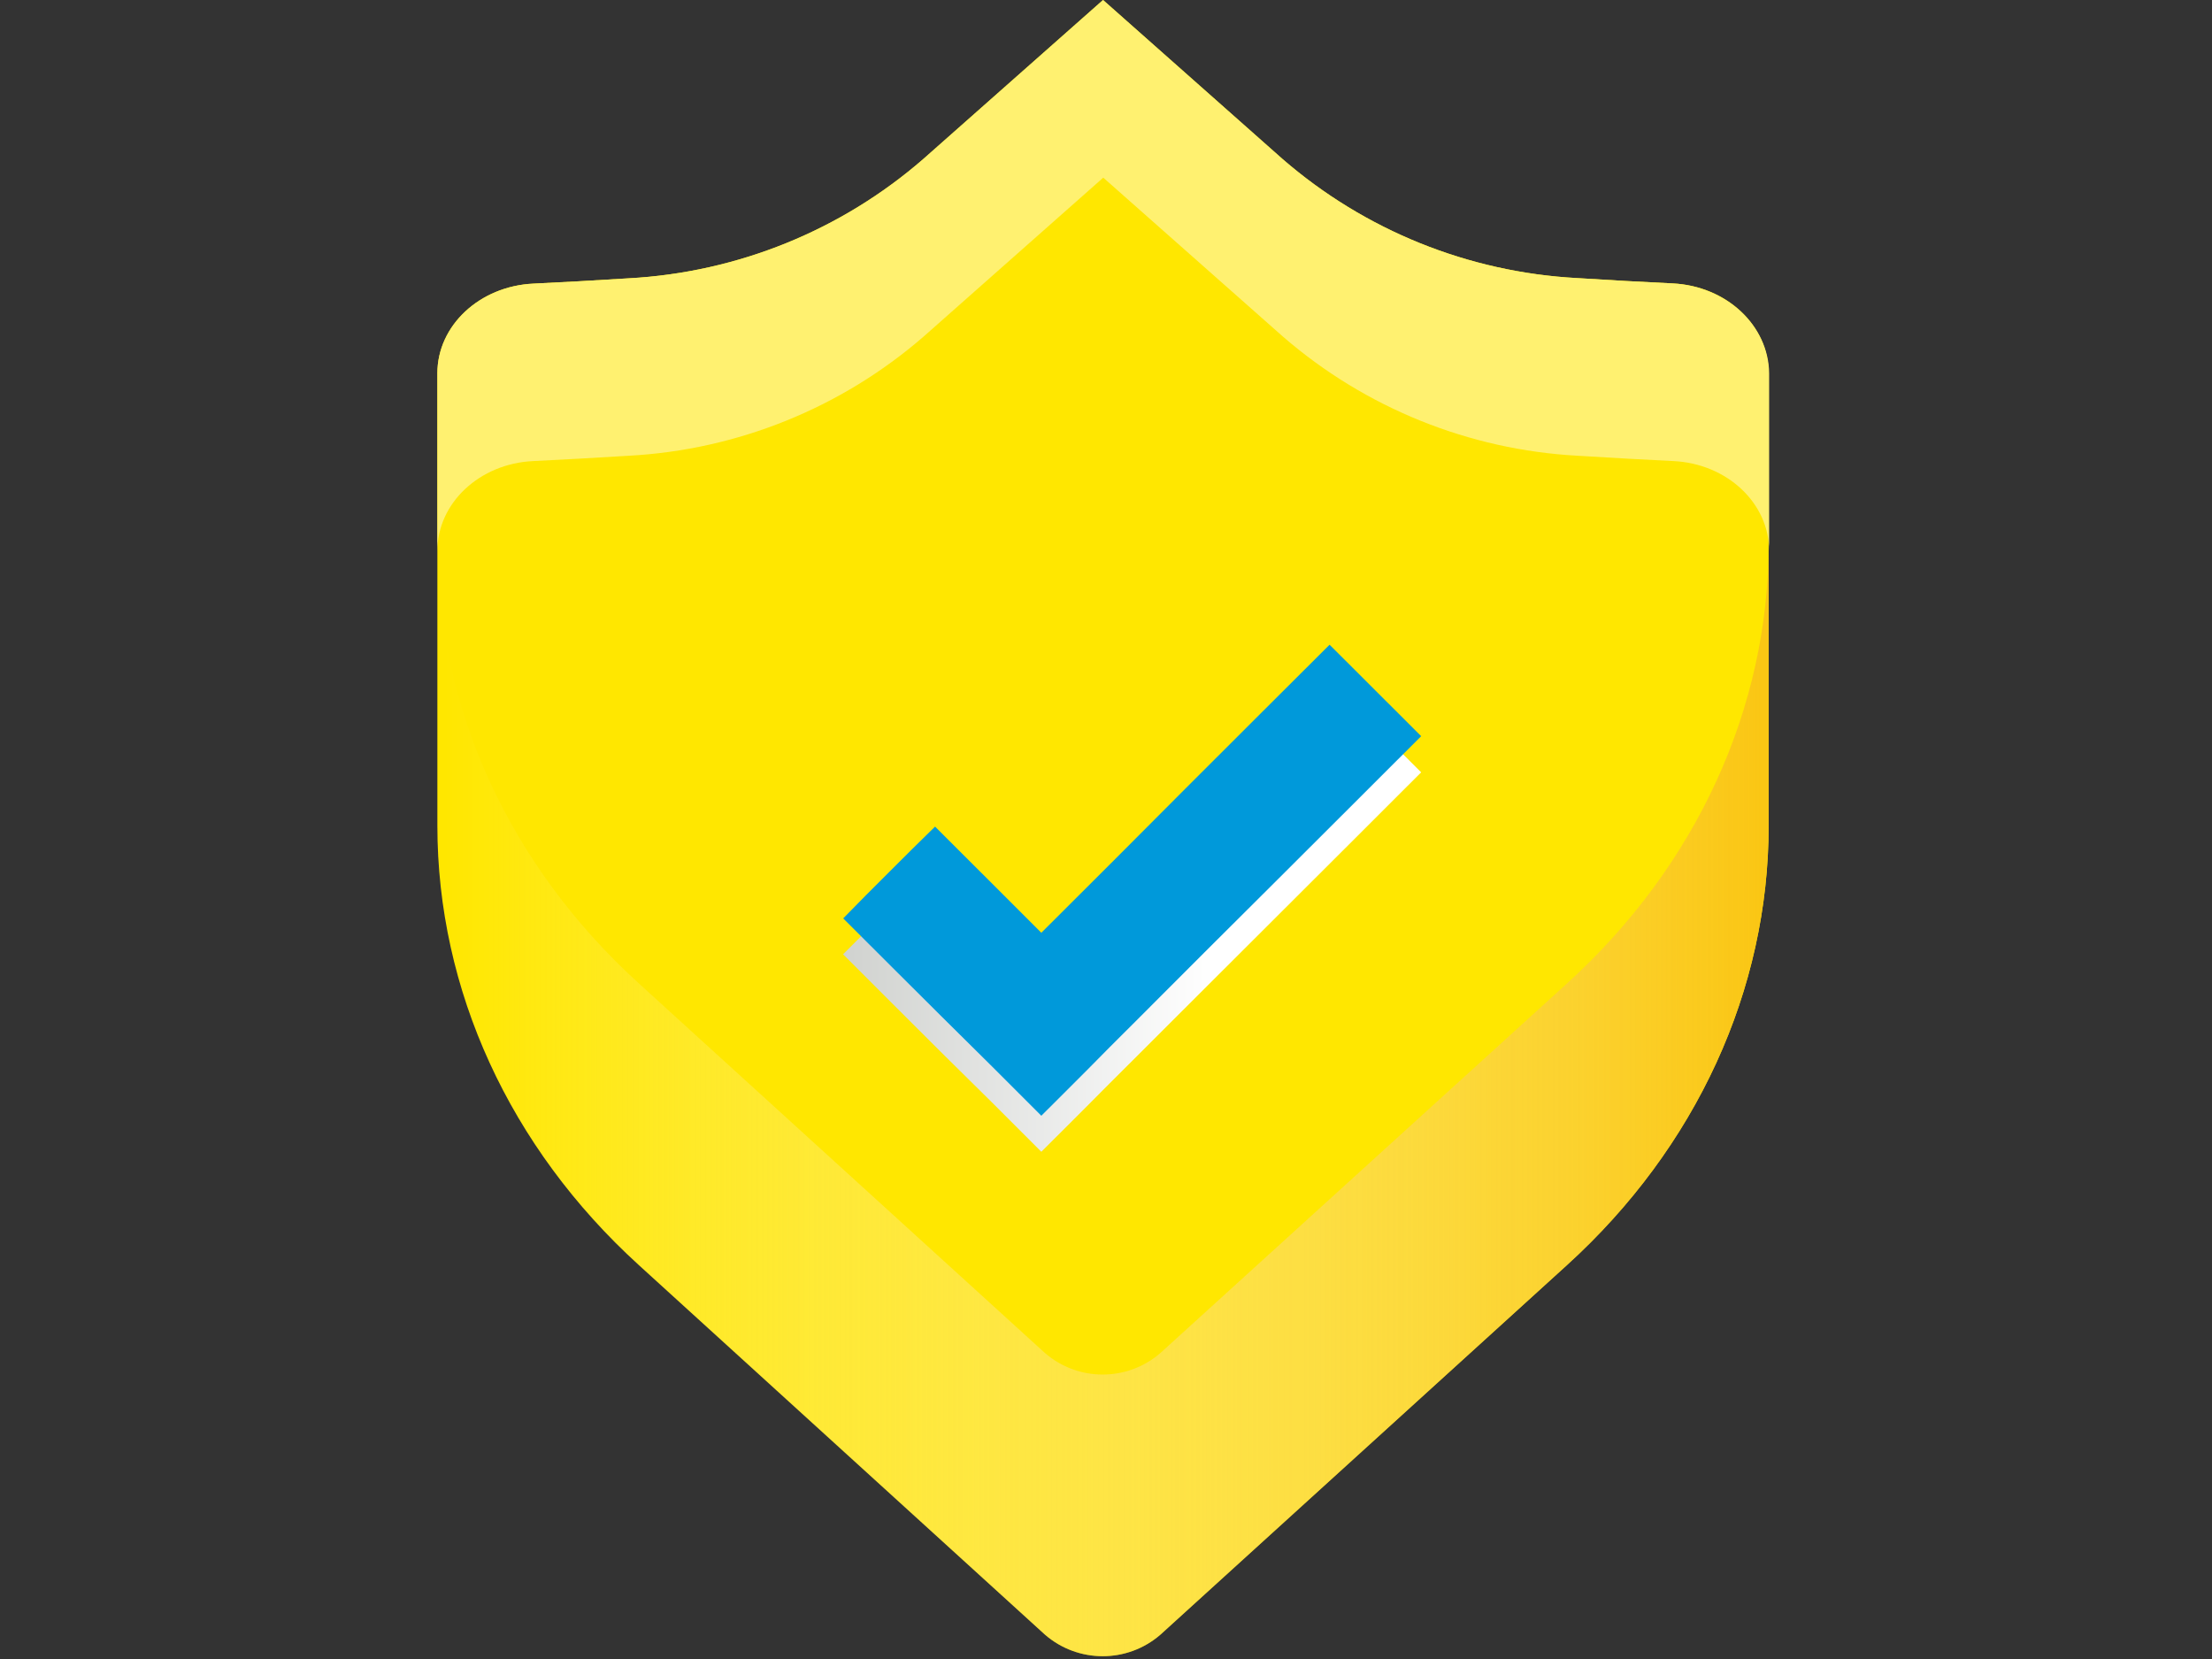
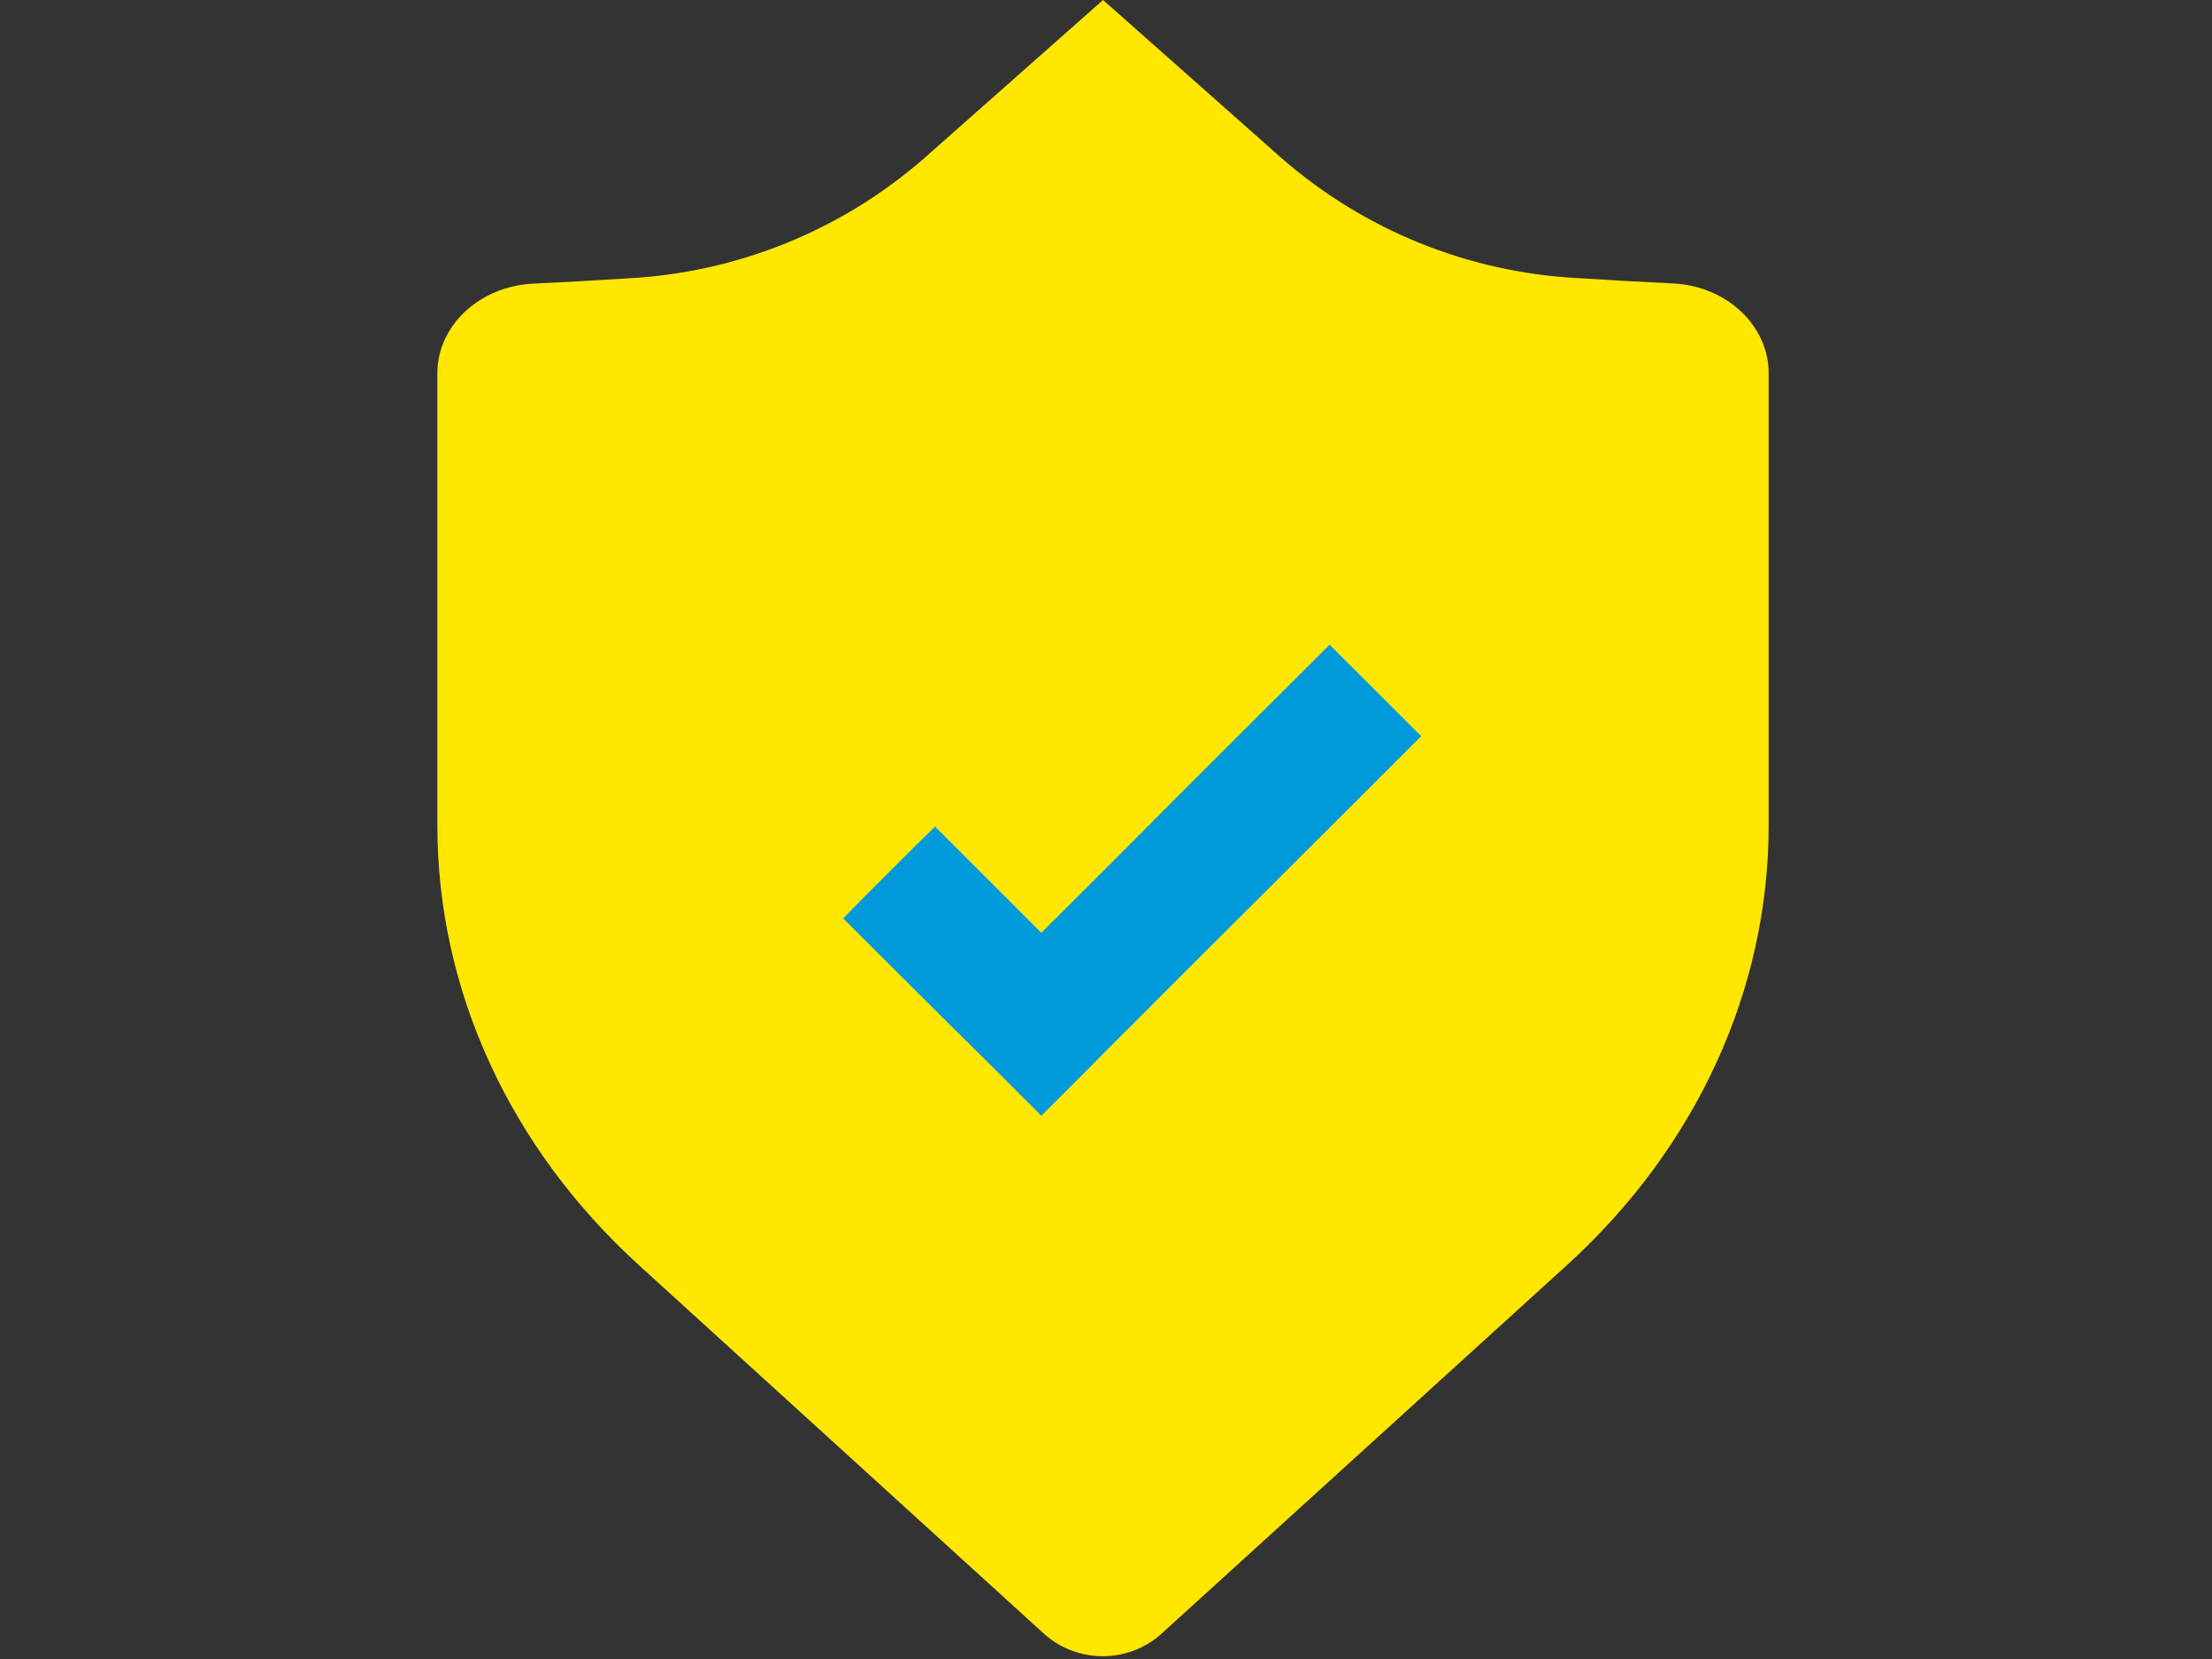
<svg xmlns="http://www.w3.org/2000/svg" width="440px" height="330px" viewBox="0 0 440 330" version="1.1">
  <rect x="0" y="0" width="440" height="330" fill="#333333" stroke="none" />
  <title>Graphic elements / Rich icons / Reliable</title>
  <desc>Created with Sketch.</desc>
  <defs>
    <linearGradient x1="0%" y1="50.002%" x2="100%" y2="50.002%" id="linearGradient-1">
      <stop stop-color="#FFFFFF" stop-opacity="0" offset="0%" />
      <stop stop-color="#FAC614" offset="100%" />
    </linearGradient>
    <linearGradient x1="0.024%" y1="50.015%" x2="100%" y2="50.015%" id="linearGradient-2">
      <stop stop-color="#D0D2CF" offset="0%" />
      <stop stop-color="#FFFFFF" offset="64%" />
    </linearGradient>
  </defs>
  <g id="Graphic-elements-/-Rich-icons-/-Reliable" stroke="none" stroke-width="1" fill="none" fill-rule="evenodd">
    <g id="bannerAsset-221" transform="translate(87, 0)" fill-rule="nonzero">
      <path d="M143.825,325.16 L224.716,251.625 C250.429,228.25 264.811,196.886 264.811,164.23 L264.811,74.25 C264.811,64.735 256.438,56.884 245.726,56.375 C239.882,56.1 233.255,55.729 226.71,55.316 C205.085,54.153 184.465,45.817 168.107,31.625 L132.412,0 L96.662,31.625 C80.323,45.826 59.717,54.177 38.101,55.358 C31.556,55.77 24.929,56.141 19.085,56.416 C8.374,56.925 0,64.776 0,74.25 L0,164.244 C0,196.914 14.369,228.25 40.054,251.625 L120.849,325.146 C127.435,330.874 137.232,330.88 143.825,325.16 Z" id="Path" fill="#FFE700" />
-       <path d="M224.716,195.607 L143.825,269.129 C137.234,274.847 127.44,274.847 120.849,269.129 L40.054,195.594 C14.369,172.232 0,140.882 0,108.254 L0,164.285 C0,196.914 14.369,228.25 40.054,251.625 L120.849,325.146 C127.438,330.87 137.236,330.87 143.825,325.146 L224.716,251.625 C250.429,228.25 264.811,196.886 264.811,164.23 L264.811,108.213 C264.811,140.869 250.429,172.232 224.716,195.607 Z" id="Path" fill="url(#linearGradient-1)" style="mix-blend-mode: multiply;" />
-       <path d="M245.726,56.375 C239.882,56.1 233.255,55.729 226.71,55.316 C205.085,54.153 184.465,45.817 168.107,31.625 L132.412,0 L96.662,31.625 C80.323,45.826 59.717,54.177 38.101,55.358 C31.556,55.77 24.929,56.141 19.085,56.416 C8.374,56.925 0,64.776 0,74.25 L0,109.588 C0,100.073 8.374,92.207 19.085,91.713 C24.929,91.438 31.556,91.052 38.101,90.654 C59.724,89.48 80.341,81.145 96.704,66.963 L132.454,35.337 L168.204,66.963 C184.57,81.14 205.185,89.474 226.806,90.654 C233.351,91.052 239.979,91.438 245.822,91.713 C256.534,92.207 264.908,100.073 264.908,109.588 L264.908,74.25 C264.811,64.776 256.438,56.925 245.726,56.375 Z" id="Path" fill="#FFF170" />
-       <polygon id="Path" fill="url(#linearGradient-2)" style="mix-blend-mode: multiply;" points="138.311 210.925 133.746 215.476 129.25 220 124.699 224.551 120.134 229.102 110.302 219.271 100.375 209.468 90.53 199.65 80.699 189.819 85.25 185.268 89.801 180.716 94.366 176.179 99 171.627 104.28 176.907 109.574 182.174 114.854 187.454 120.134 192.734 134.489 178.406 148.83 164.079 163.171 149.765 177.471 135.438 182.023 139.989 186.574 144.54 191.139 149.077 195.69 153.629 181.349 167.956 166.994 182.284 152.625 196.625" />
      <polygon id="Path" fill="#0099DA" points="138.311 203.734 133.746 208.285 129.25 212.836 124.699 217.387 120.134 221.939 110.302 212.107 100.375 202.276 90.558 192.5 80.726 182.683 85.25 178.076 89.801 173.525 94.366 168.974 99 164.423 104.28 169.702 109.574 174.982 114.854 180.262 120.134 185.542 134.489 171.215 148.775 156.887 163.116 142.56 177.471 128.246 182.023 132.784 186.574 137.335 191.139 141.886 195.69 146.438 181.349 160.765 166.994 175.093 152.625 189.406" />
    </g>
  </g>
</svg>